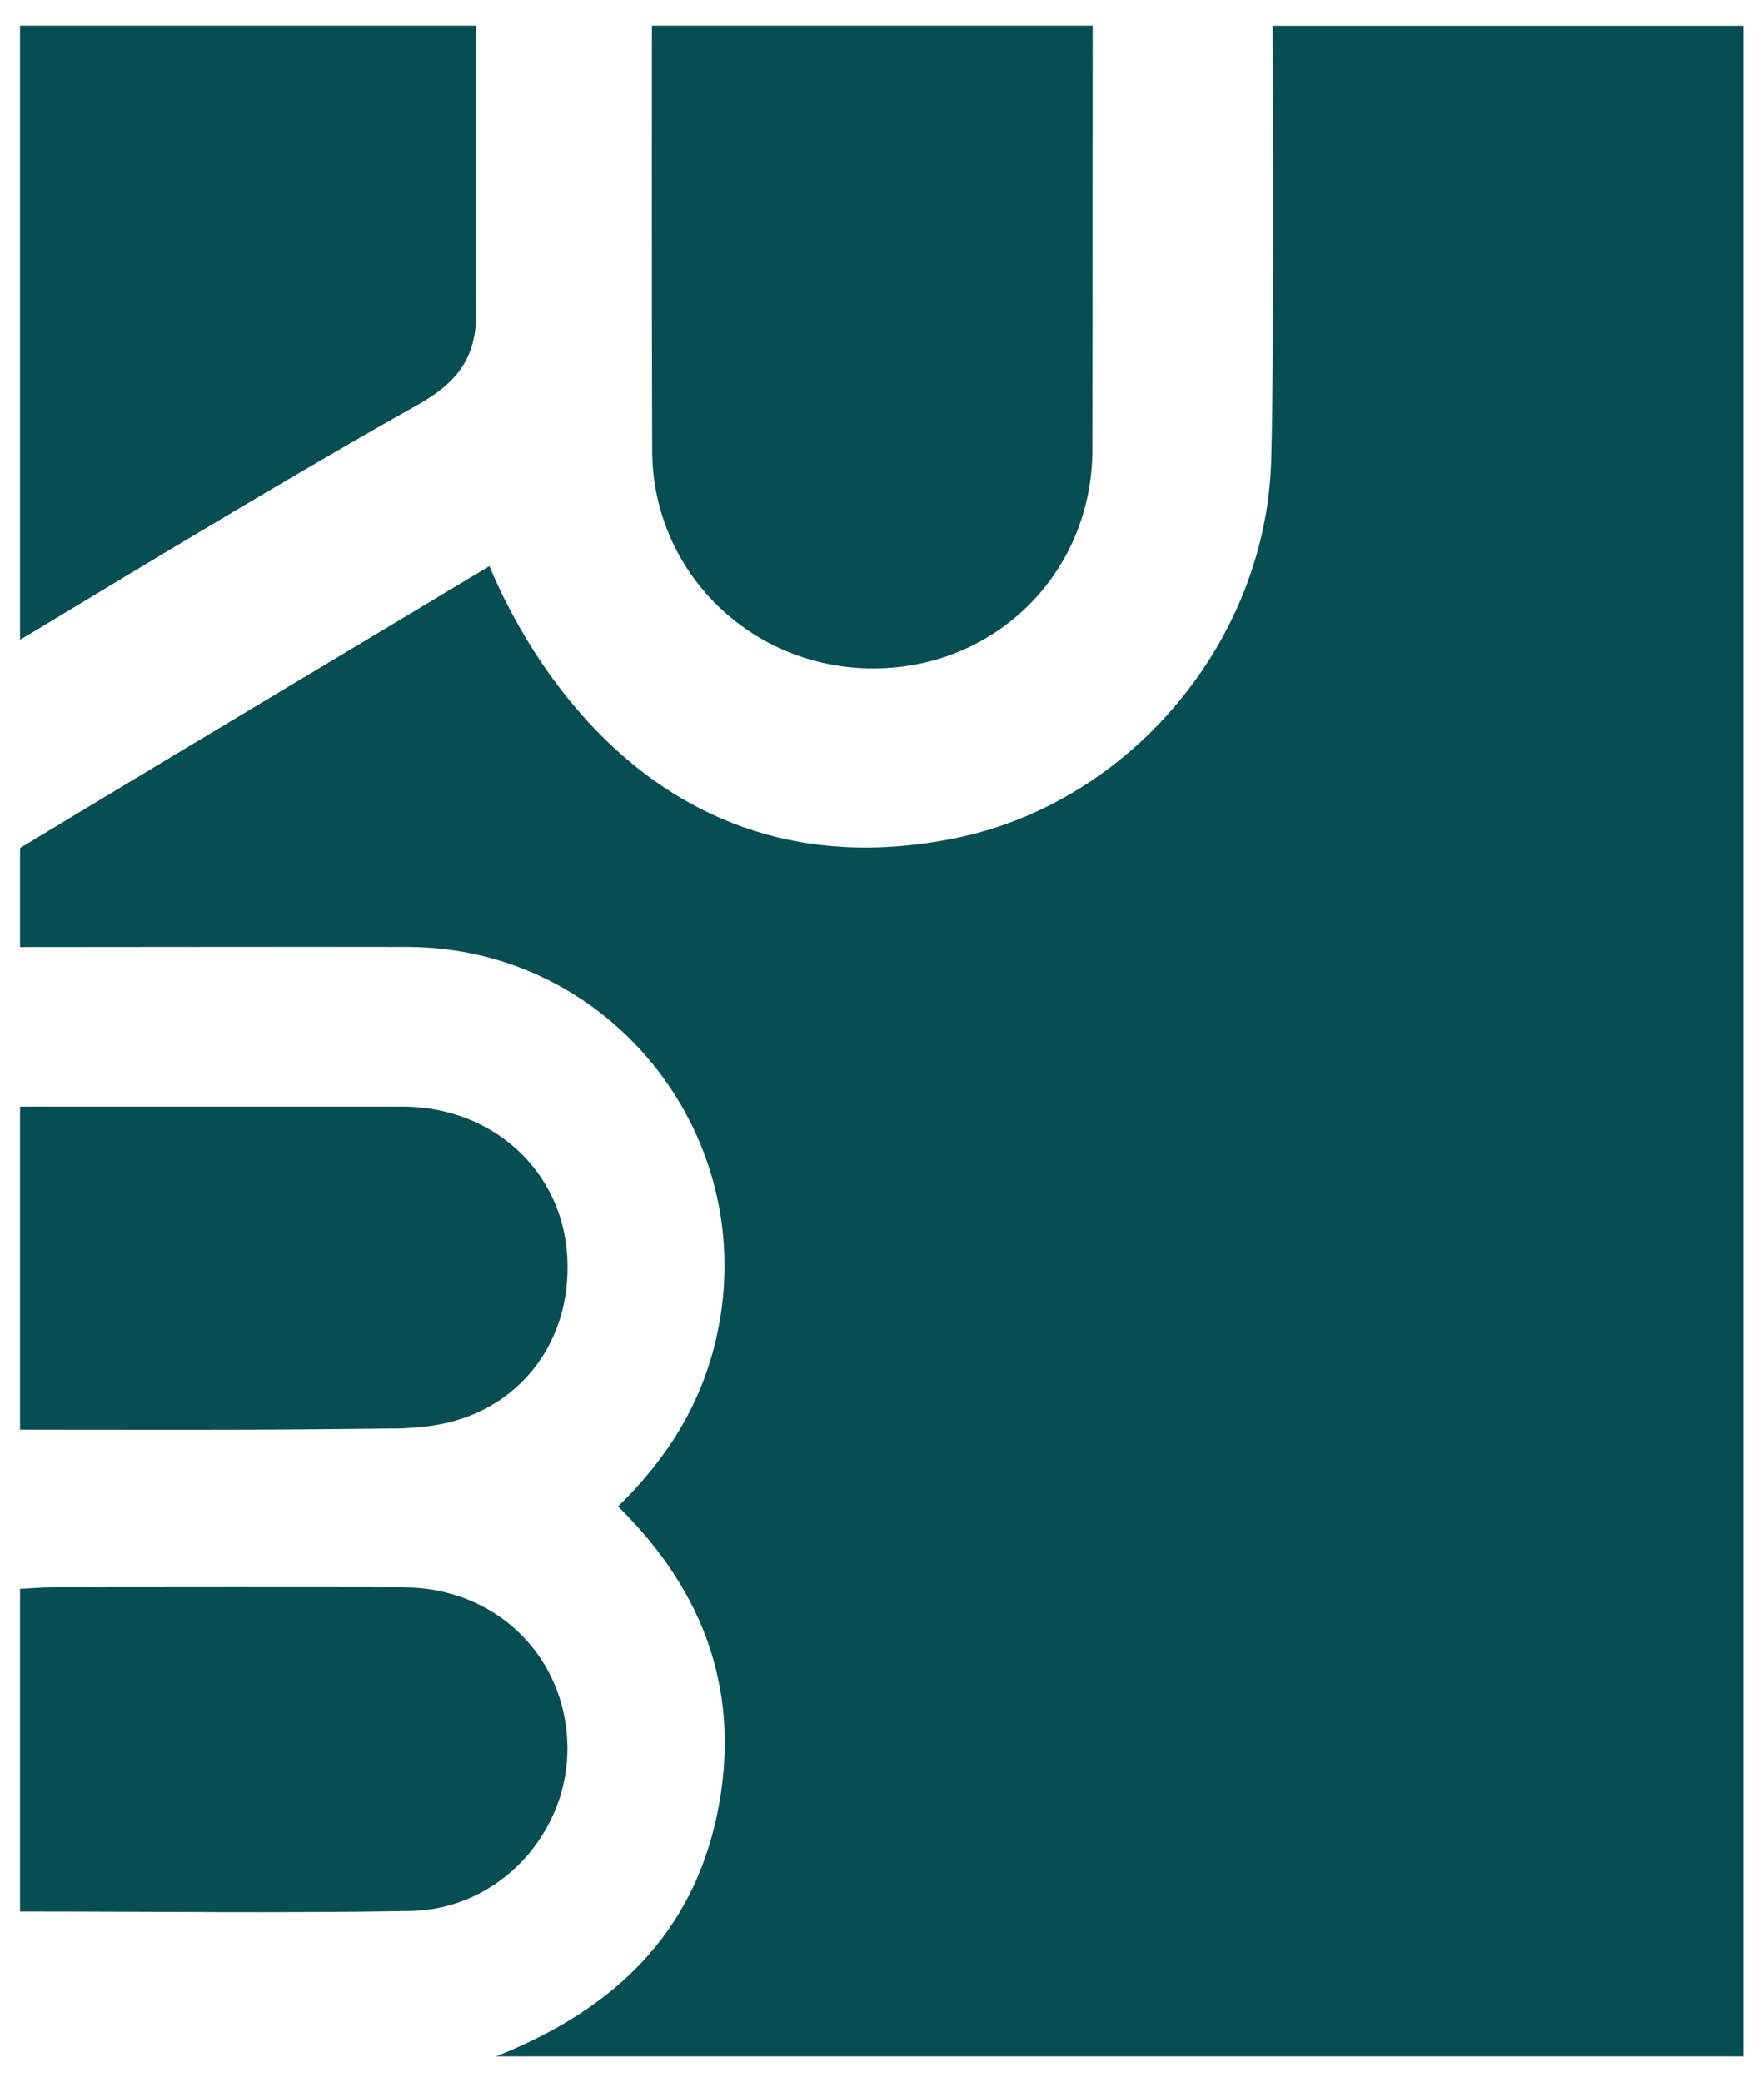
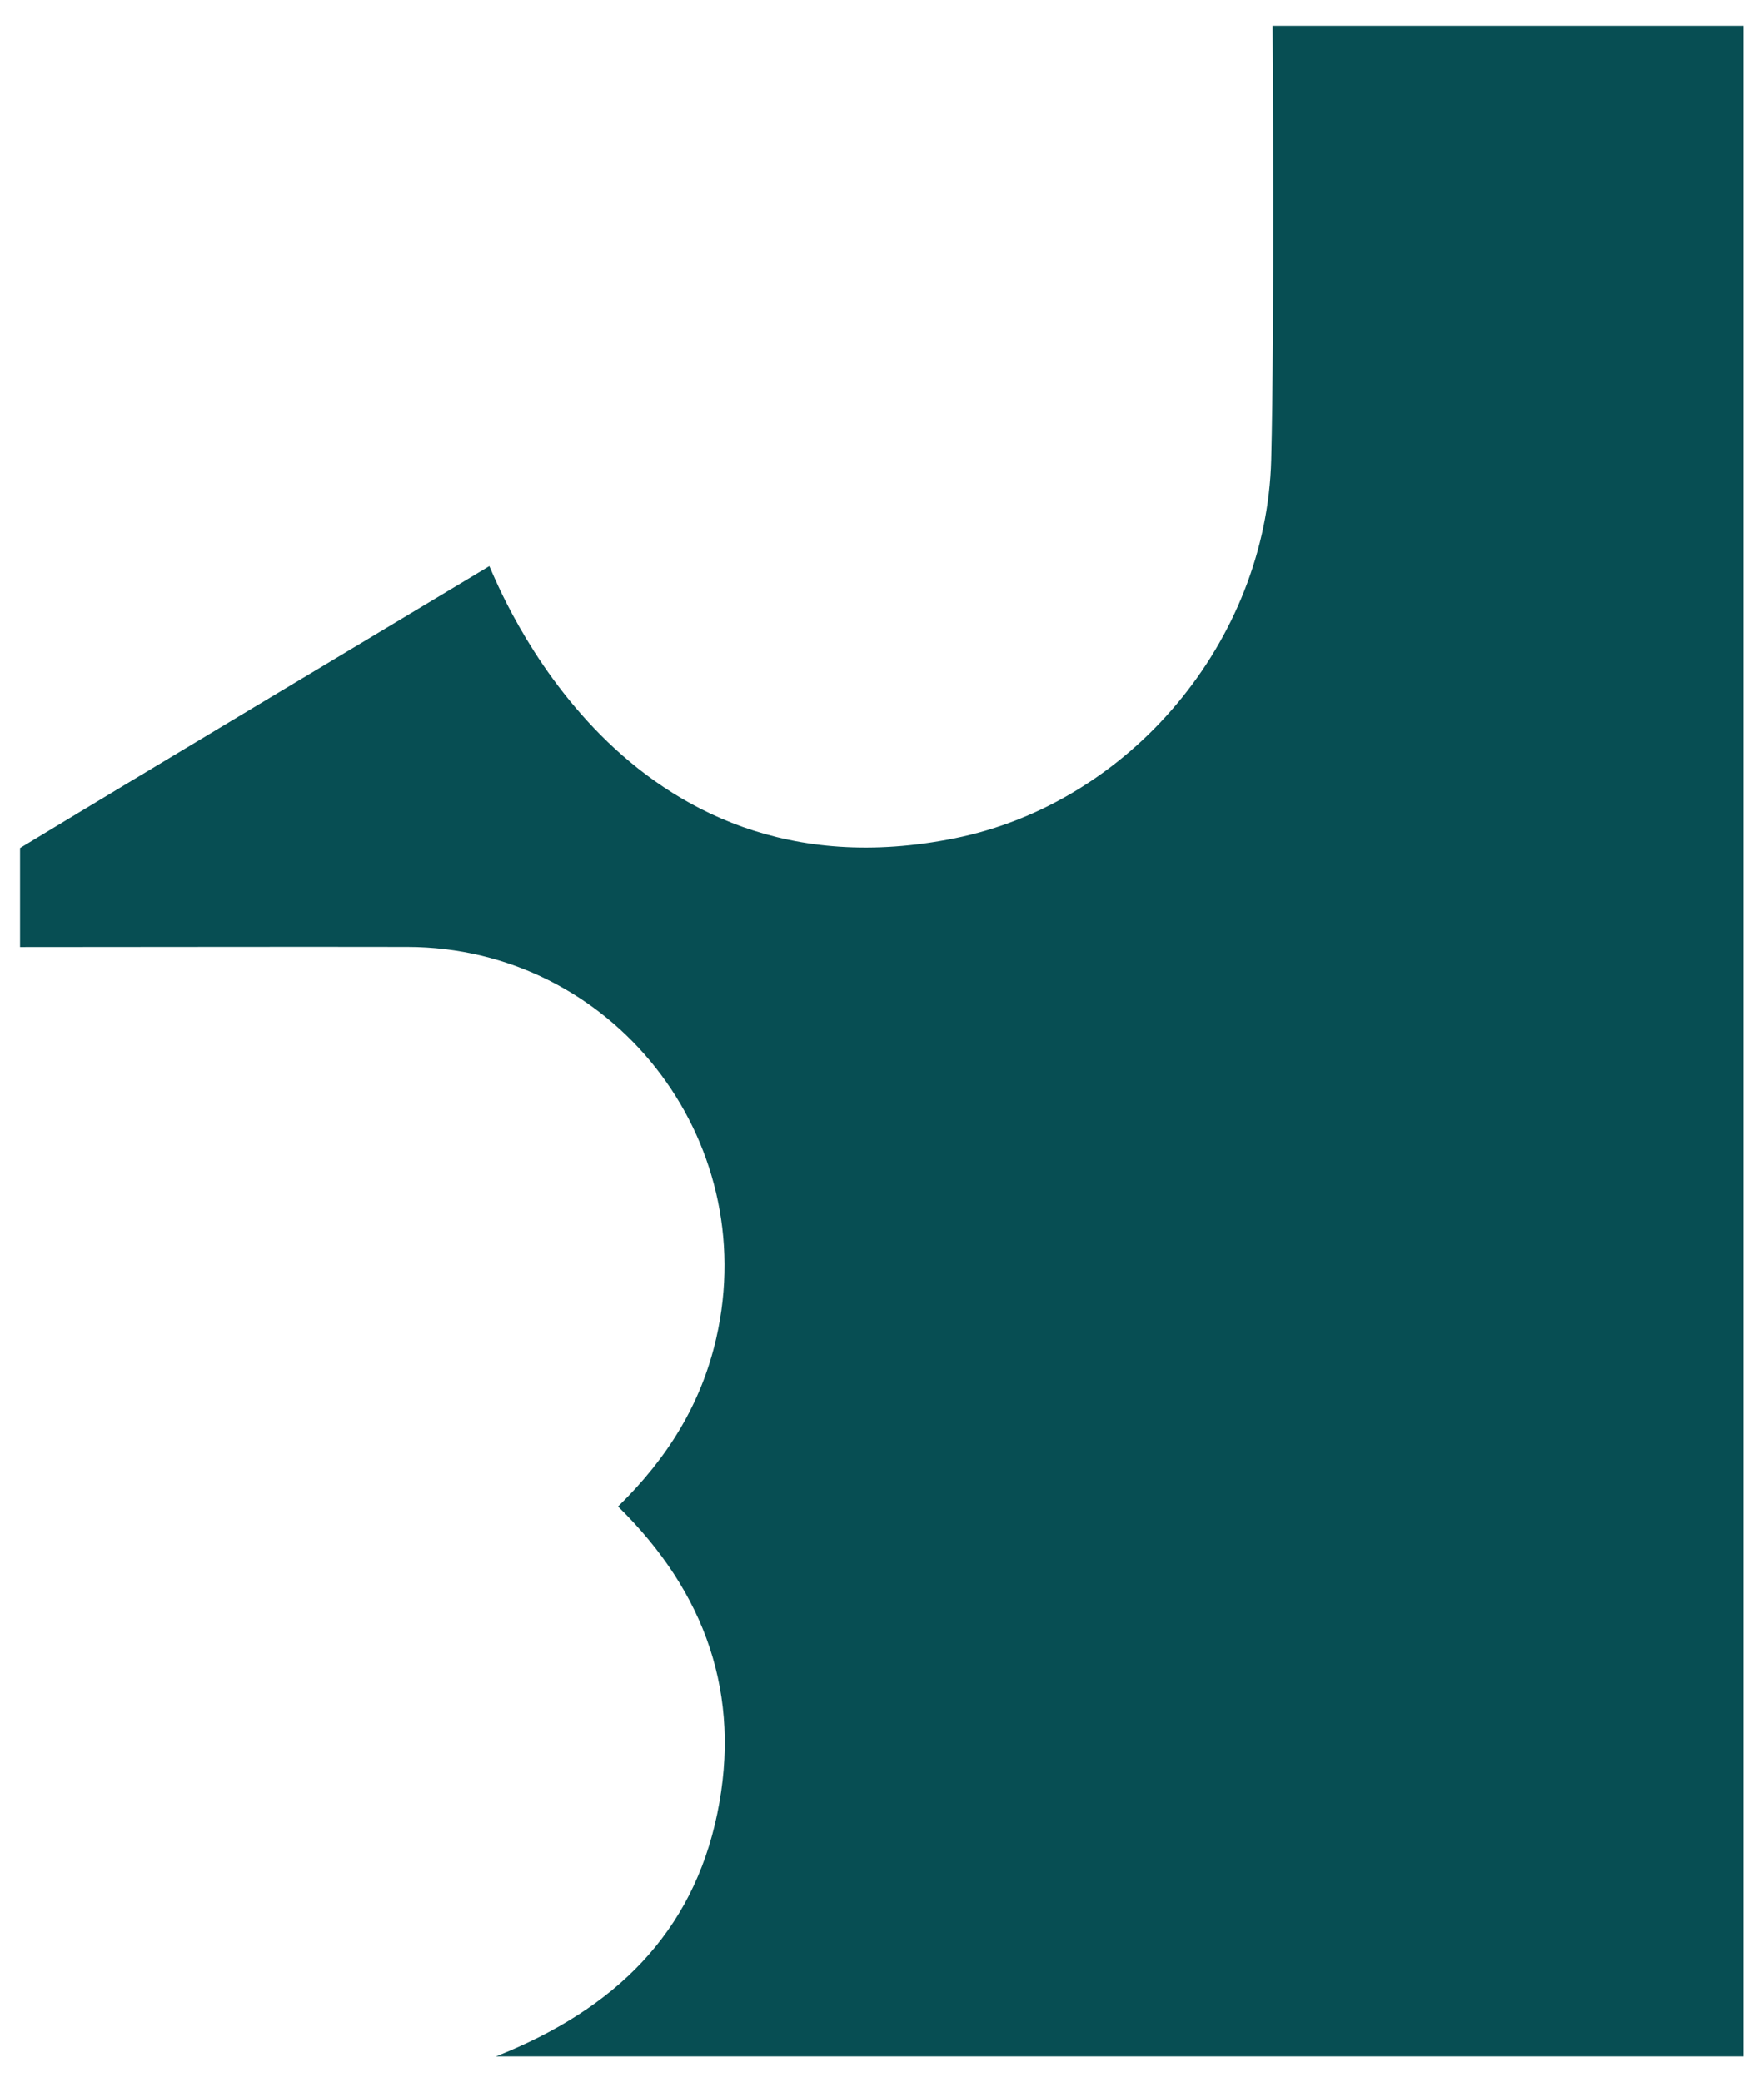
<svg xmlns="http://www.w3.org/2000/svg" id="Layer_1" x="0px" y="0px" viewBox="0 0 139 164" style="enable-background:new 0 0 139 164;" xml:space="preserve">
  <style type="text/css">	.st0{fill:#074E53;}</style>
  <g>
    <g>
-       <path class="st0" d="M86.08,35.41c-0.01,9.69-7.6,17.24-17.26,17.25c-9.64,0.01-17.4-7.6-17.43-17.16    c-0.04-10.34-0.02-33.48-0.02-33.48h34.73C86.09,2.02,86.1,25.07,86.08,35.41z" />
-       <path class="st0" d="M37.5,23.74c0.24,4.11-1.14,6.23-4.67,8.2C20.69,38.74,2.55,49.87,1.58,50.4V2.02H37.5V23.74z" />
-       <path class="st0" d="M1.58,150.59c0-8.56,0-16.87,0-25.42c0.88-0.04,1.68-0.12,2.48-0.12c9.25-0.01,18.5-0.02,27.74,0    c7.21,0.01,12.75,5.36,12.91,12.42c0.16,6.89-5.35,12.95-12.35,13.08C22.21,150.73,12.04,150.59,1.58,150.59z" />
-       <path class="st0" d="M1.58,112.63c0-8.59,0-16.92,0-25.45l30.15,0c7.07,0.01,12.56,5.02,12.97,11.79    c0.42,7.08-4.24,12.78-11.43,13.44c-0.51,0.05-1.02,0.09-1.54,0.12c0,0-7.7,0.09-11.55,0.1C14.07,112.65,7.95,112.63,1.58,112.63z    " />
      <path class="st0" d="M100.28,2.02c0,0,0.16,23.78-0.11,34.21C99.79,50.56,89,63.26,75.24,66.04C48.97,71.34,39.3,46.18,38.56,44.6    C26.37,51.93,13.44,59.63,1.58,66.81v7.8c10.45,0,20.45-0.03,30.52-0.01c16.1,0.02,27.95,15.06,24.34,30.83    c-1.18,5.16-3.83,9.44-7.74,13.25c6.91,6.77,9.75,14.86,7.82,24.2c-1.94,9.39-8.04,15.4-17.44,19.12h98.31    c0-53.53,0-159.97,0-159.97H100.28z" />
    </g>
  </g>
</svg>